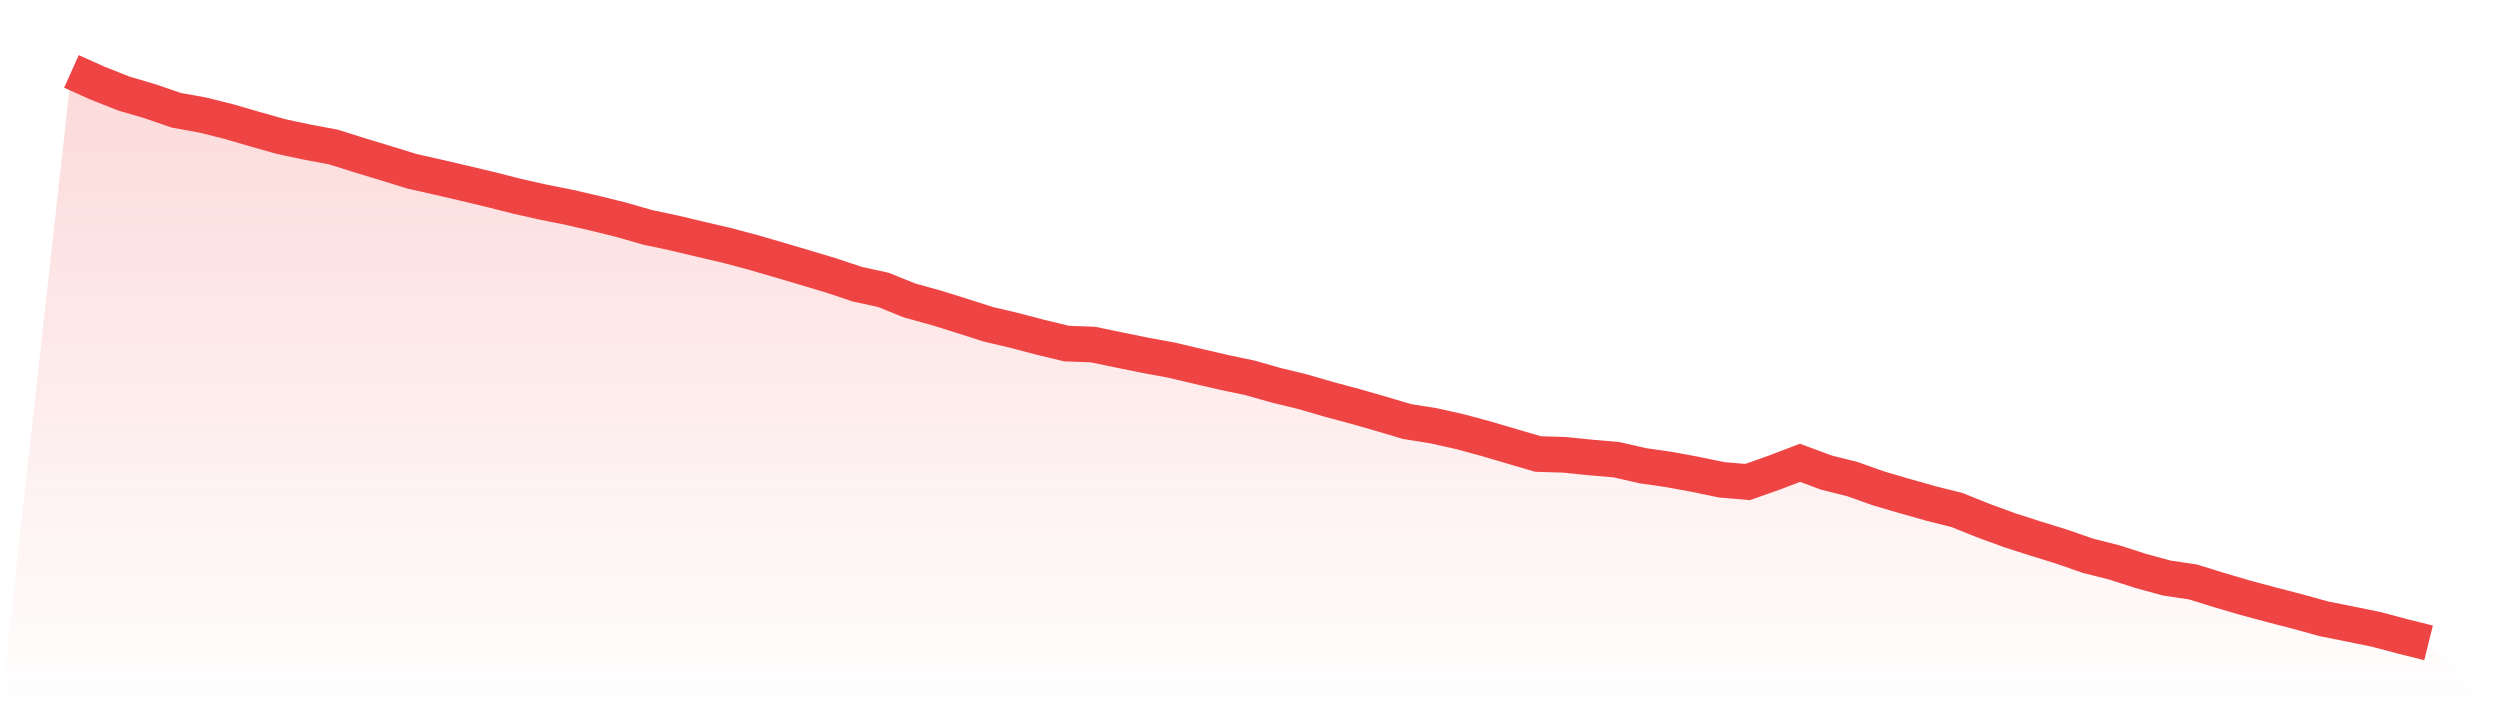
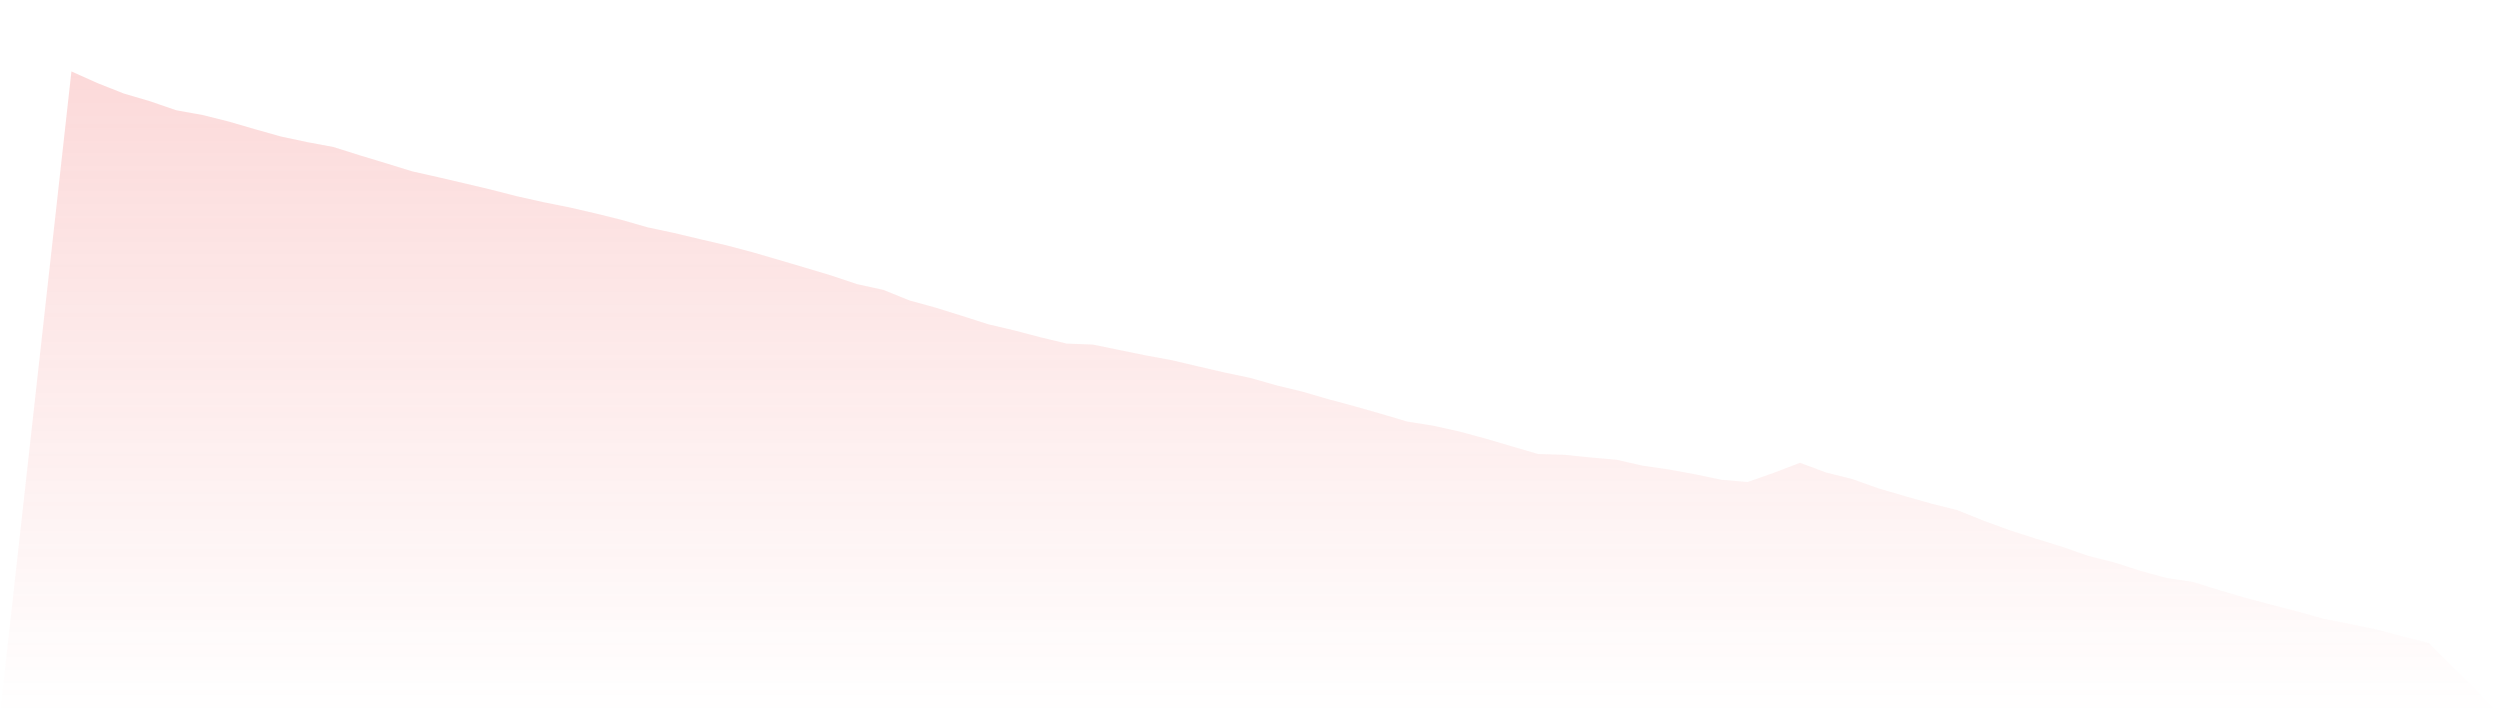
<svg xmlns="http://www.w3.org/2000/svg" viewBox="0 0 140 40">
  <defs>
    <linearGradient id="gradient" x1="0" x2="0" y1="0" y2="1">
      <stop offset="0%" stop-color="#ef4444" stop-opacity="0.2" />
      <stop offset="100%" stop-color="#ef4444" stop-opacity="0" />
    </linearGradient>
  </defs>
  <path d="M4,4 L4,4 L5.467,4.658 L6.933,5.238 L8.4,5.67 L9.867,6.174 L11.333,6.439 L12.8,6.804 L14.267,7.232 L15.733,7.645 L17.2,7.958 L18.667,8.232 L20.133,8.693 L21.6,9.138 L23.067,9.591 L24.533,9.922 L26,10.263 L27.467,10.612 L28.933,10.986 L30.4,11.315 L31.867,11.608 L33.333,11.947 L34.8,12.31 L36.267,12.732 L37.733,13.043 L39.2,13.392 L40.667,13.734 L42.133,14.122 L43.6,14.549 L45.067,14.983 L46.533,15.422 L48,15.913 L49.467,16.233 L50.933,16.825 L52.4,17.23 L53.867,17.687 L55.333,18.157 L56.8,18.503 L58.267,18.888 L59.733,19.241 L61.2,19.295 L62.667,19.597 L64.133,19.897 L65.6,20.166 L67.067,20.512 L68.533,20.851 L70,21.16 L71.467,21.576 L72.933,21.932 L74.4,22.359 L75.867,22.752 L77.333,23.172 L78.8,23.607 L80.267,23.841 L81.733,24.167 L83.2,24.564 L84.667,24.996 L86.133,25.425 L87.6,25.469 L89.067,25.618 L90.533,25.746 L92,26.081 L93.467,26.292 L94.933,26.562 L96.4,26.868 L97.867,26.993 L99.333,26.476 L100.8,25.916 L102.267,26.462 L103.733,26.829 L105.2,27.351 L106.667,27.781 L108.133,28.195 L109.6,28.564 L111.067,29.154 L112.533,29.691 L114,30.162 L115.467,30.615 L116.933,31.126 L118.4,31.495 L119.867,31.969 L121.333,32.369 L122.8,32.588 L124.267,33.043 L125.733,33.473 L127.2,33.867 L128.667,34.246 L130.133,34.653 L131.6,34.945 L133.067,35.245 L134.533,35.635 L136,36 L140,40 L0,40 z" fill="url(#gradient)" />
-   <path d="M4,4 L4,4 L5.467,4.658 L6.933,5.238 L8.4,5.67 L9.867,6.174 L11.333,6.439 L12.8,6.804 L14.267,7.232 L15.733,7.645 L17.2,7.958 L18.667,8.232 L20.133,8.693 L21.6,9.138 L23.067,9.591 L24.533,9.922 L26,10.263 L27.467,10.612 L28.933,10.986 L30.4,11.315 L31.867,11.608 L33.333,11.947 L34.8,12.31 L36.267,12.732 L37.733,13.043 L39.2,13.392 L40.667,13.734 L42.133,14.122 L43.6,14.549 L45.067,14.983 L46.533,15.422 L48,15.913 L49.467,16.233 L50.933,16.825 L52.4,17.23 L53.867,17.687 L55.333,18.157 L56.8,18.503 L58.267,18.888 L59.733,19.241 L61.2,19.295 L62.667,19.597 L64.133,19.897 L65.6,20.166 L67.067,20.512 L68.533,20.851 L70,21.16 L71.467,21.576 L72.933,21.932 L74.4,22.359 L75.867,22.752 L77.333,23.172 L78.8,23.607 L80.267,23.841 L81.733,24.167 L83.2,24.564 L84.667,24.996 L86.133,25.425 L87.6,25.469 L89.067,25.618 L90.533,25.746 L92,26.081 L93.467,26.292 L94.933,26.562 L96.4,26.868 L97.867,26.993 L99.333,26.476 L100.8,25.916 L102.267,26.462 L103.733,26.829 L105.2,27.351 L106.667,27.781 L108.133,28.195 L109.6,28.564 L111.067,29.154 L112.533,29.691 L114,30.162 L115.467,30.615 L116.933,31.126 L118.4,31.495 L119.867,31.969 L121.333,32.369 L122.8,32.588 L124.267,33.043 L125.733,33.473 L127.2,33.867 L128.667,34.246 L130.133,34.653 L131.6,34.945 L133.067,35.245 L134.533,35.635 L136,36" fill="none" stroke="#ef4444" stroke-width="2" />
</svg>